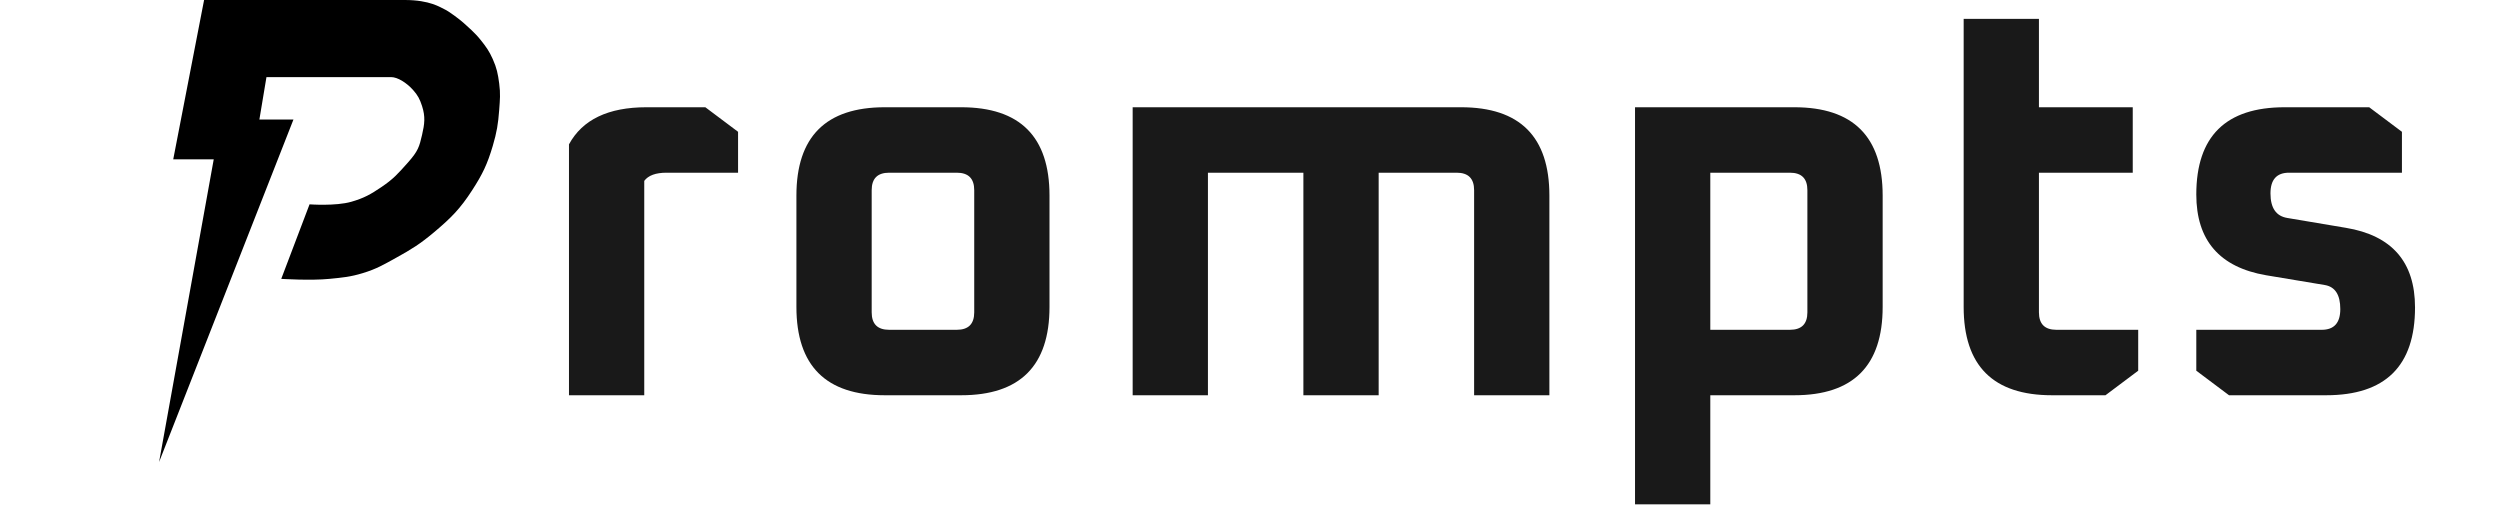
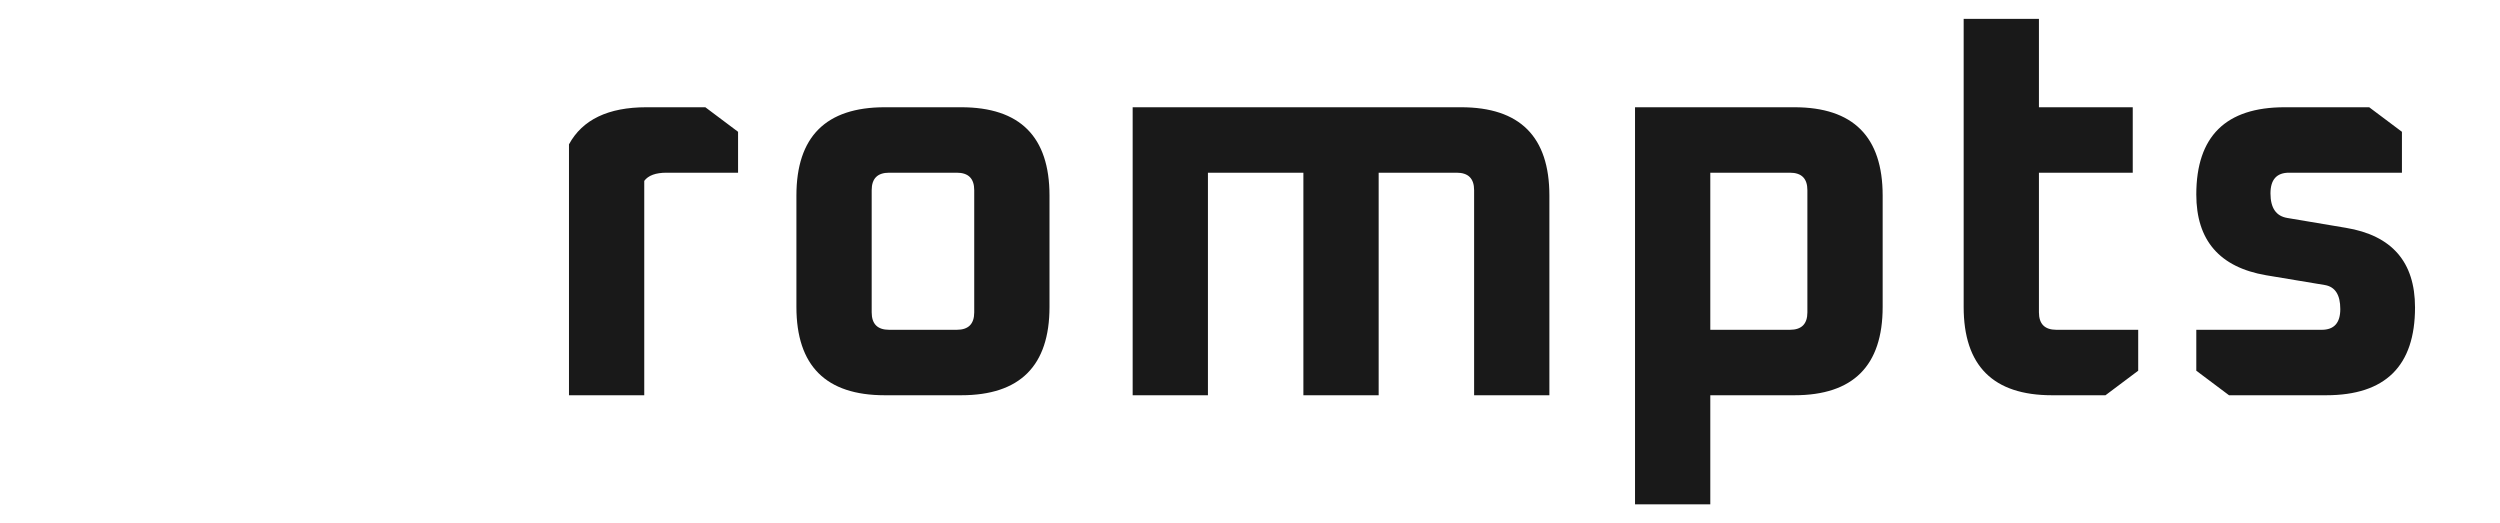
<svg xmlns="http://www.w3.org/2000/svg" width="110" height="23" viewBox="45 0 110 23" fill="none">
  <path d="M 70 17 Z Z Z Z M 70.035 17.391 V 6.351 C 70.627 5.263 71.763 4.719 73.443 4.719 H 76.035 L 77.475 5.799 V 7.599 H 74.331 C 73.851 7.599 73.523 7.719 73.347 7.959 V 17.391 H 70.035 Z M 80.042 13.503 V 8.607 C 80.042 6.015 81.338 4.719 83.93 4.719 H 87.29 C 89.882 4.719 91.178 6.015 91.178 8.607 V 13.503 C 91.178 16.095 89.882 17.391 87.29 17.391 H 83.93 C 81.338 17.391 80.042 16.095 80.042 13.503 Z M 83.354 13.743 C 83.354 14.255 83.61 14.511 84.122 14.511 H 87.098 C 87.61 14.511 87.866 14.255 87.866 13.743 V 8.367 C 87.866 7.855 87.61 7.599 87.098 7.599 H 84.122 C 83.61 7.599 83.354 7.855 83.354 8.367 V 13.743 Z M 94.837 17.391 V 4.719 H 109.285 C 111.877 4.719 113.173 6.015 113.173 8.607 V 17.391 H 109.861 V 8.367 C 109.861 7.855 109.605 7.599 109.093 7.599 H 105.661 V 17.391 H 102.349 V 7.599 H 98.149 V 17.391 H 94.837 Z M 116.941 22.191 V 4.719 H 123.949 C 126.541 4.719 127.837 6.015 127.837 8.607 V 13.503 C 127.837 16.095 126.541 17.391 123.949 17.391 H 120.253 V 22.191 H 116.941 Z M 120.253 14.511 H 123.757 C 124.269 14.511 124.525 14.255 124.525 13.743 V 8.367 C 124.525 7.855 124.269 7.599 123.757 7.599 H 120.253 V 14.511 Z M 131.401 13.503 V 0.831 H 134.713 V 4.719 H 138.841 V 7.599 H 134.713 V 13.743 C 134.713 14.255 134.969 14.511 135.481 14.511 H 139.081 V 16.311 L 137.641 17.391 H 135.289 C 132.697 17.391 131.401 16.095 131.401 13.503 Z M 141.637 16.311 V 14.511 H 147.157 C 147.701 14.511 147.973 14.207 147.973 13.599 C 147.973 12.975 147.749 12.623 147.301 12.543 L 144.709 12.111 C 142.661 11.759 141.637 10.575 141.637 8.559 C 141.637 5.999 142.933 4.719 145.525 4.719 H 149.245 L 150.685 5.799 V 7.599 H 145.717 C 145.173 7.599 144.901 7.903 144.901 8.511 C 144.901 9.151 145.149 9.511 145.645 9.591 L 148.213 10.023 C 150.245 10.359 151.261 11.527 151.261 13.527 C 151.261 16.103 149.957 17.391 147.349 17.391 H 143.077 L 141.637 16.311 Z" fill="black" fill-opacity="0.9" />
-   <path d="M53.98 0H59.638C59.638 0 61.686 4.79944e-06 62.806 0C63.926 -4.79931e-06 64.377 0.328 64.561 0.41C64.746 0.492 65.238 0.861 65.409 1.018C65.58 1.175 65.891 1.435 66.144 1.753C66.389 2.059 66.522 2.243 66.682 2.601C66.858 2.997 66.908 3.245 66.965 3.675C67.024 4.124 66.998 4.383 66.965 4.835C66.918 5.461 66.859 5.815 66.682 6.418C66.444 7.223 66.233 7.663 65.776 8.369C65.242 9.196 64.834 9.602 64.079 10.235C63.487 10.73 63.114 10.964 62.438 11.337C61.885 11.643 61.572 11.831 60.967 12.016C60.41 12.186 60.077 12.212 59.496 12.27C58.672 12.353 57.375 12.27 57.375 12.27L58.62 8.991C58.62 8.991 59.767 9.076 60.458 8.878C61.014 8.718 61.309 8.552 61.788 8.227C62.299 7.881 62.495 7.662 62.948 7.153C63.4 6.644 63.449 6.457 63.57 5.937C63.682 5.453 63.723 5.138 63.57 4.665C63.472 4.364 63.385 4.193 63.174 3.958C62.883 3.634 62.492 3.394 62.212 3.393C61.932 3.391 56.724 3.393 56.724 3.393L56.413 5.259H57.912L52 20.328L54.404 7.012H52.622L53.98 0Z" fill="black" />
</svg>